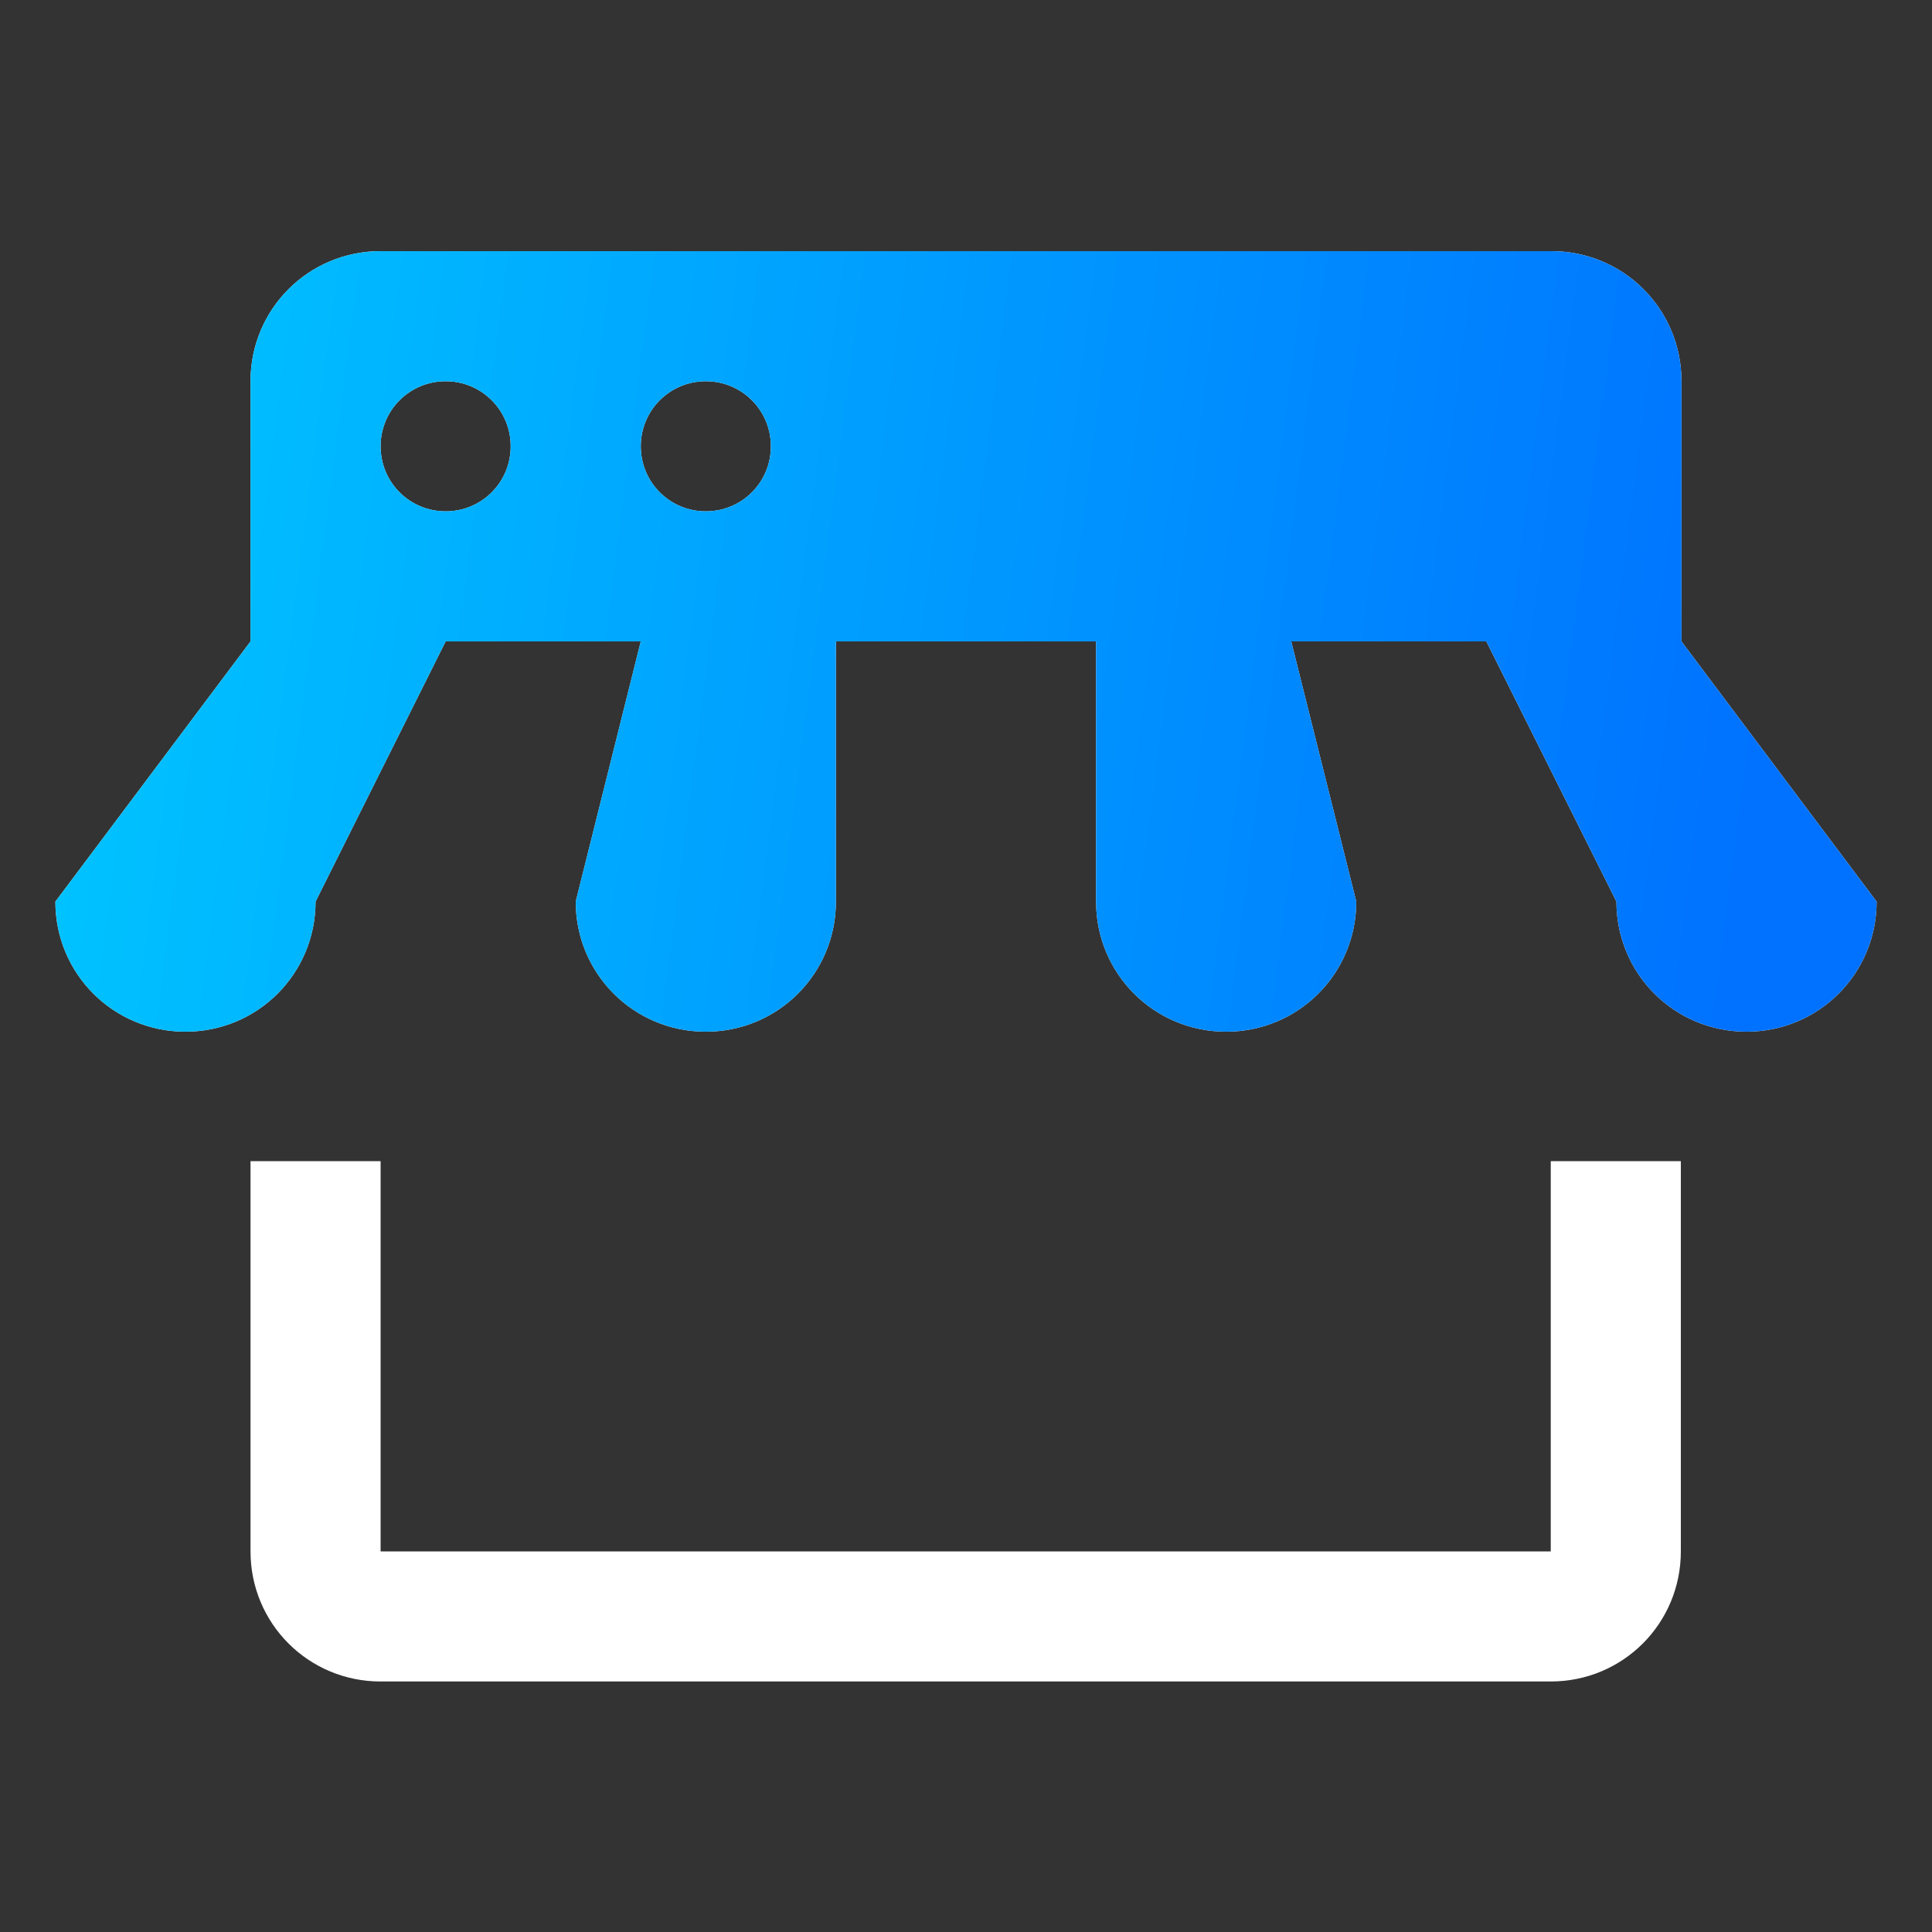
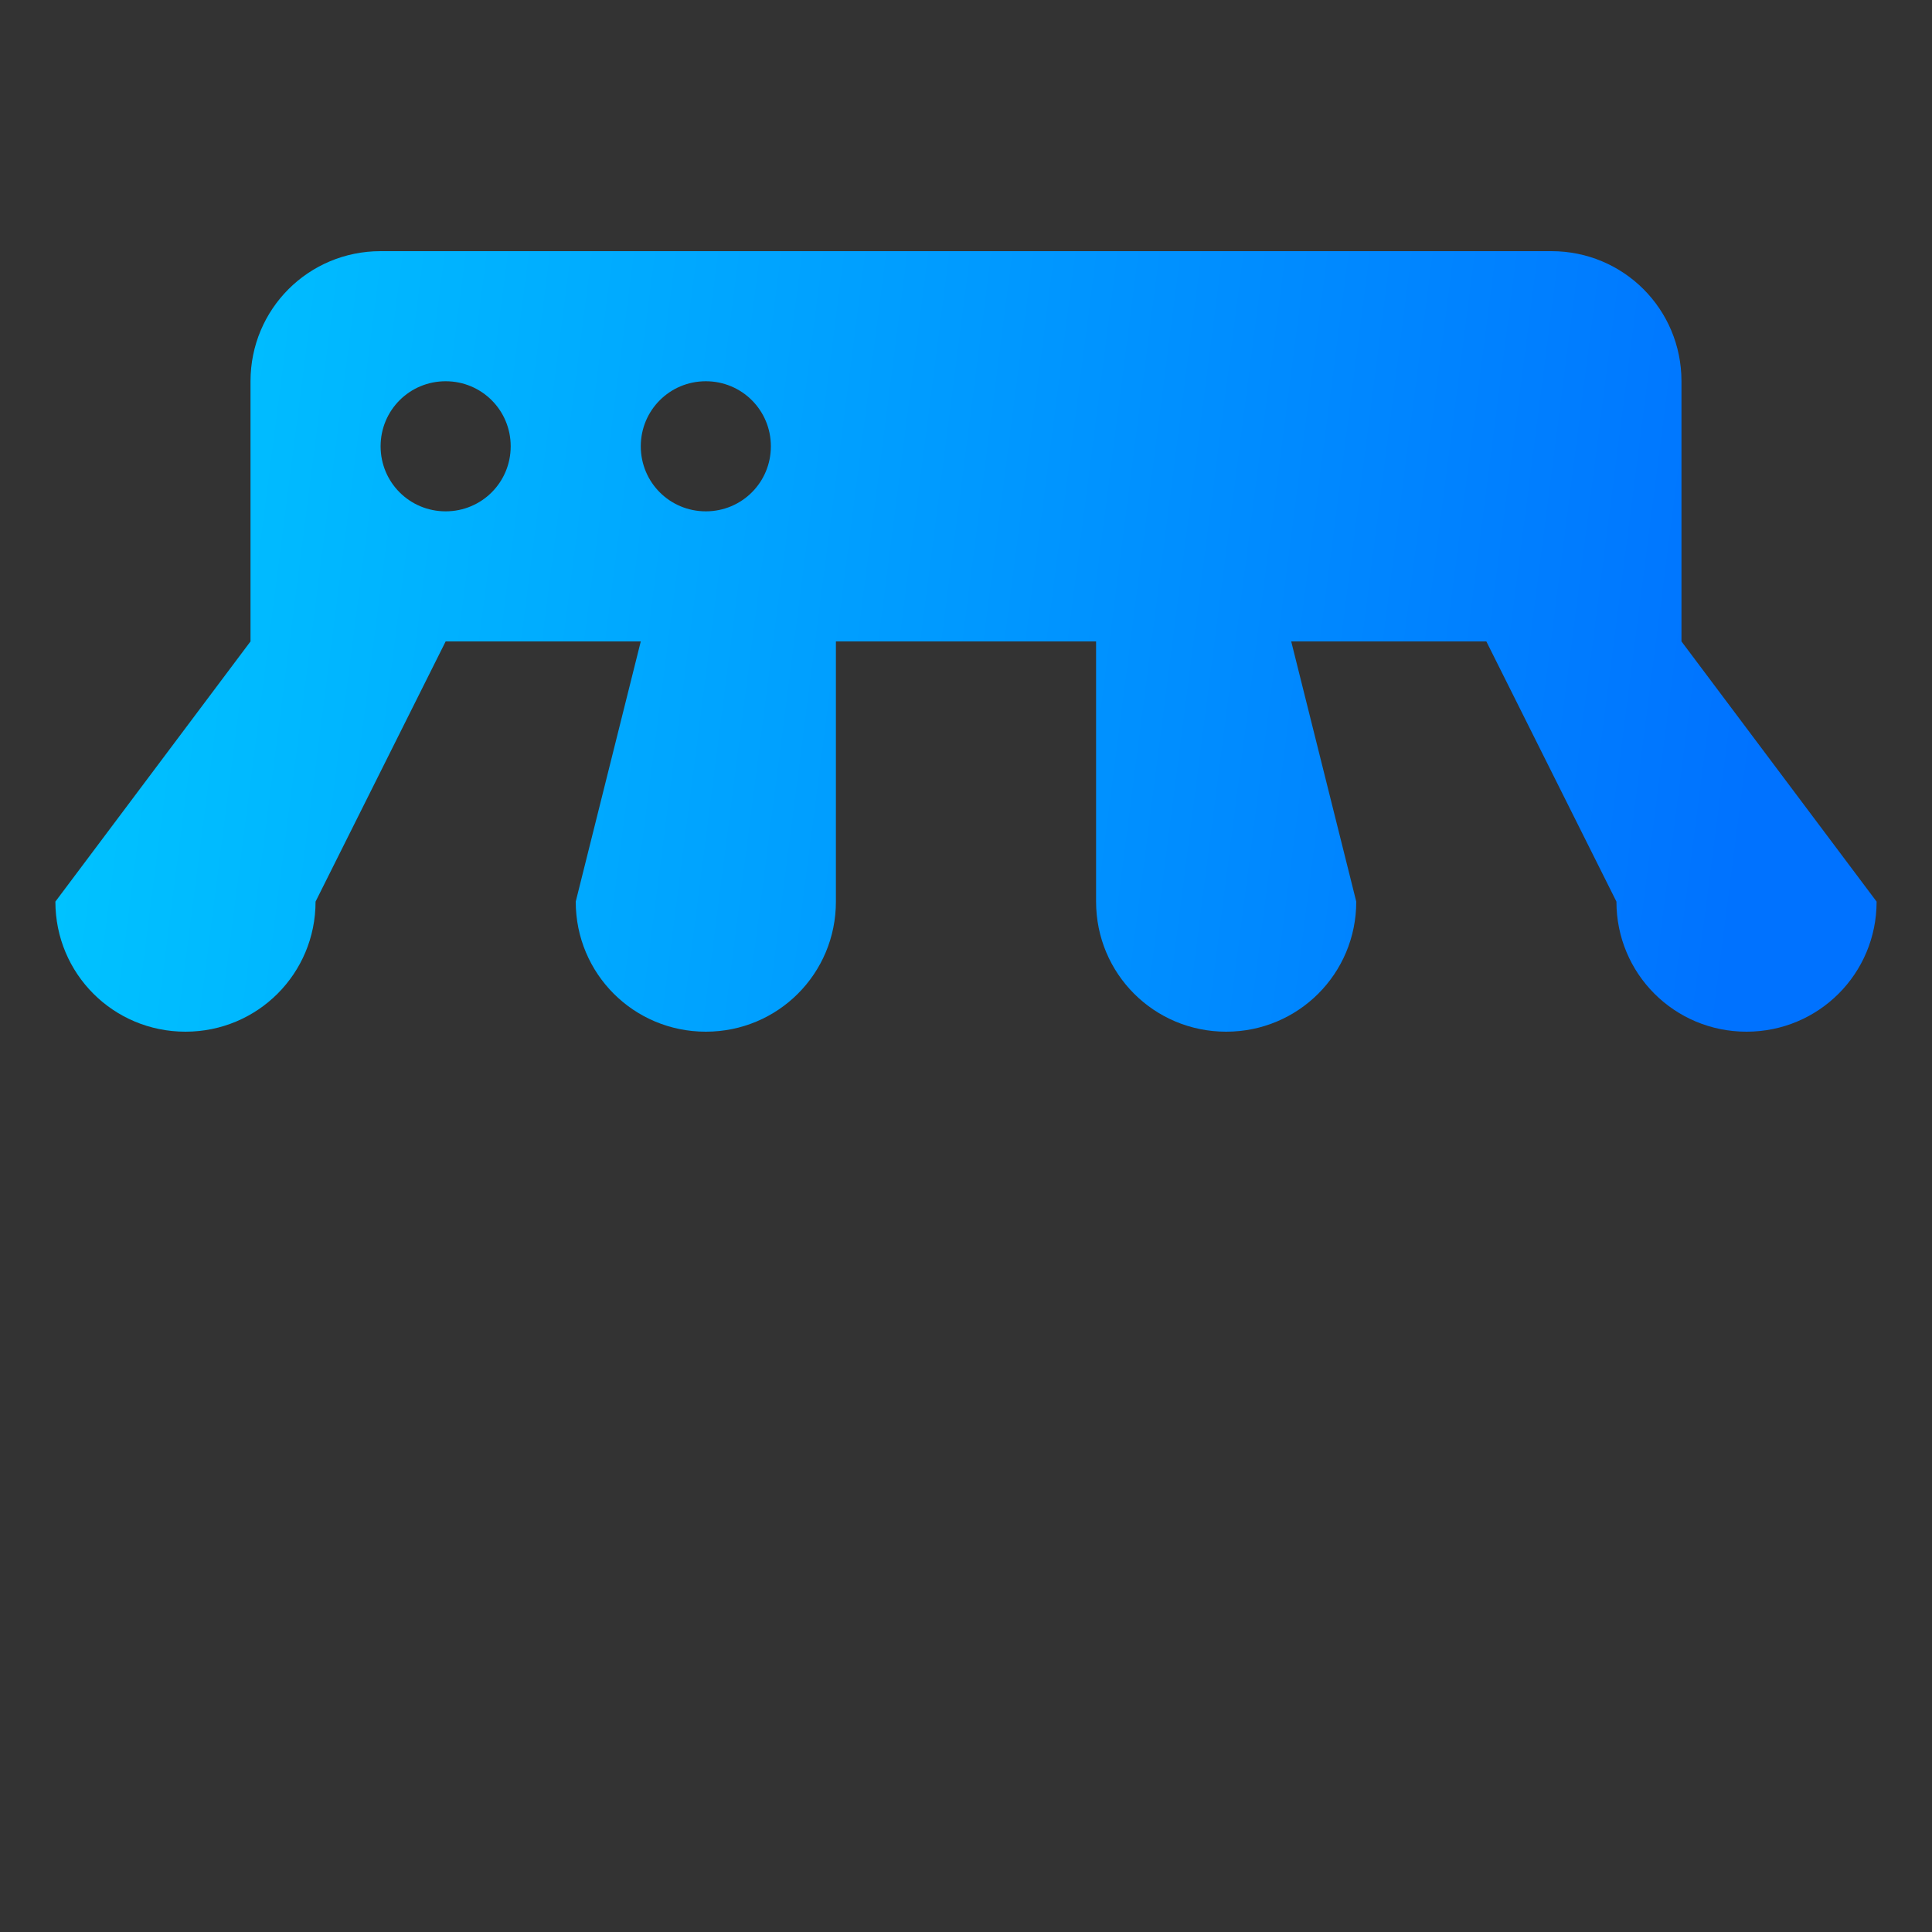
<svg xmlns="http://www.w3.org/2000/svg" id="uuid-2ec353b6-87aa-4c20-b25e-85dc0c0688aa" viewBox="0 0 300 300">
  <rect x="0" y="0" width="300" height="300" fill="#333333" stroke="none" />
  <defs>
    <style>.uuid-484d44b5-0e08-4940-bff5-40459403d17c{fill:url(#uuid-2d553060-0852-42f4-bf47-8ea06f6f7cec);fill-rule:evenodd;}.uuid-484d44b5-0e08-4940-bff5-40459403d17c,.uuid-fd1d3c96-7bf8-470f-be8f-019b93414f2c{stroke-width:0px;}.uuid-fd1d3c96-7bf8-470f-be8f-019b93414f2c{fill:#fff;}</style>
    <linearGradient id="uuid-2d553060-0852-42f4-bf47-8ea06f6f7cec" x1="3.1" y1="-3928.9" x2="272.8" y2="-3963.6" gradientTransform="translate(0 -3846.3) scale(1 -1)" gradientUnits="userSpaceOnUse">
      <stop offset="0" stop-color="#00c6ff" />
      <stop offset="1" stop-color="#0072ff" />
    </linearGradient>
  </defs>
-   <path class="uuid-fd1d3c96-7bf8-470f-be8f-019b93414f2c" d="m59.1,39c-11.2,0-20.2,9-20.2,20.2v40.4l-30.3,40.4c0,11.2,9,20.2,20.2,20.2s20.2-9,20.2-20.2l20.2-40.4h30.3l-10.1,40.4c0,11.2,9,20.2,20.2,20.2s20.2-9,20.2-20.2v-40.4h40.4v40.4c0,11.2,9,20.2,20.2,20.2s20.2-9,20.2-20.2l-10.1-40.4h30.3l20.2,40.4c0,11.2,9,20.2,20.2,20.2s20.2-9,20.2-20.2l-30.3-40.4v-40.4c0-11.2-9-20.2-20.2-20.2H59.1Zm10.1,20.2c5.6,0,10.1,4.5,10.1,10.1s-4.5,10.1-10.1,10.1-10.1-4.5-10.1-10.1,4.5-10.1,10.1-10.1Zm40.4,0c5.6,0,10.1,4.5,10.1,10.1s-4.5,10.1-10.1,10.1-10.1-4.5-10.1-10.1,4.5-10.1,10.1-10.1Zm-70.7,121.1v60.6c0,11.2,9,20.2,20.2,20.2h181.7c11.2,0,20.2-9,20.2-20.2v-60.6h-20.2v60.6H59.1v-60.6h-20.2Z" />
  <path class="uuid-484d44b5-0e08-4940-bff5-40459403d17c" d="m59.1,39c-11.2,0-20.2,9-20.2,20.2v40.4l-30.3,40.4c0,11.2,9,20.2,20.2,20.2s20.2-9,20.2-20.2l20.2-40.4h30.3l-10.1,40.4c0,11.2,9,20.2,20.2,20.2s20.2-9,20.2-20.2v-40.4h40.4v40.4c0,11.2,9,20.2,20.2,20.2s20.2-9,20.2-20.2l-10.1-40.4h30.3l20.2,40.4c0,11.2,9,20.2,20.2,20.2s20.2-9,20.2-20.2l-30.3-40.4v-40.4c0-11.2-9-20.2-20.2-20.2H59.1Zm10.1,20.2c5.6,0,10.1,4.5,10.1,10.1s-4.5,10.1-10.1,10.1-10.1-4.5-10.1-10.1,4.5-10.1,10.1-10.1Zm40.4,0c5.6,0,10.1,4.5,10.1,10.1s-4.5,10.1-10.1,10.1-10.1-4.5-10.1-10.1,4.5-10.1,10.1-10.1Z" />
</svg>